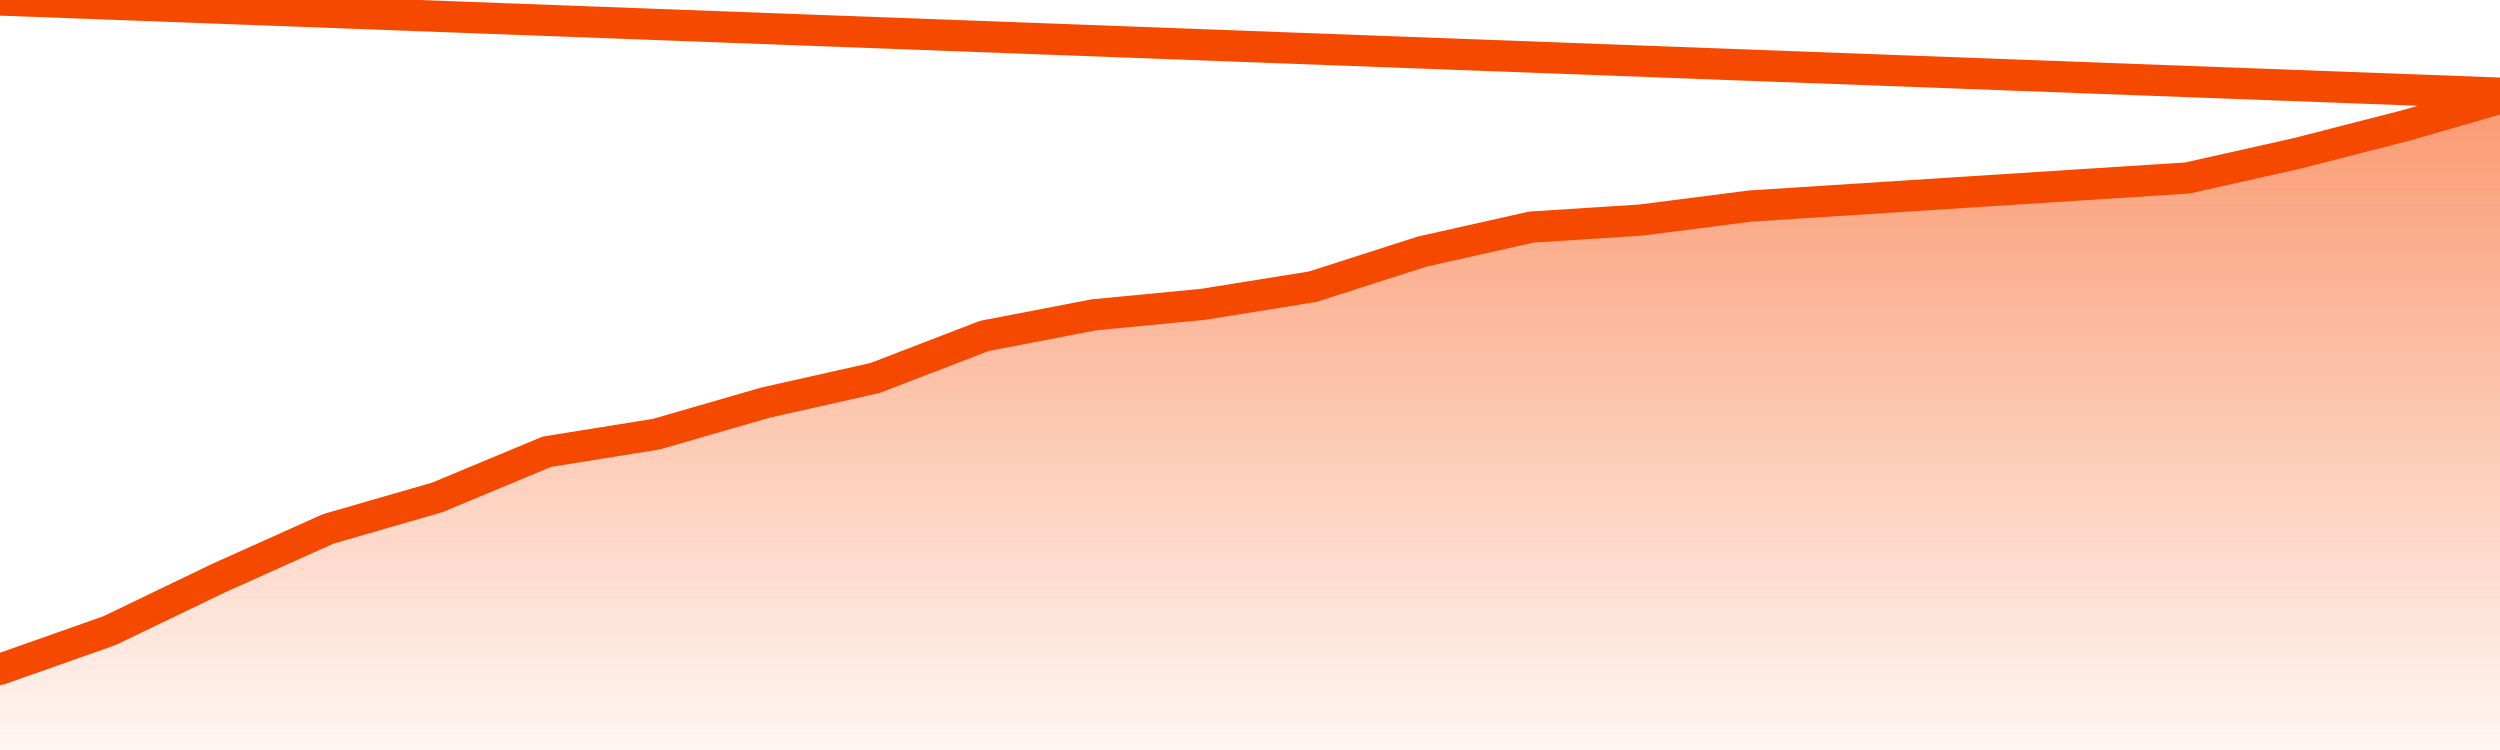
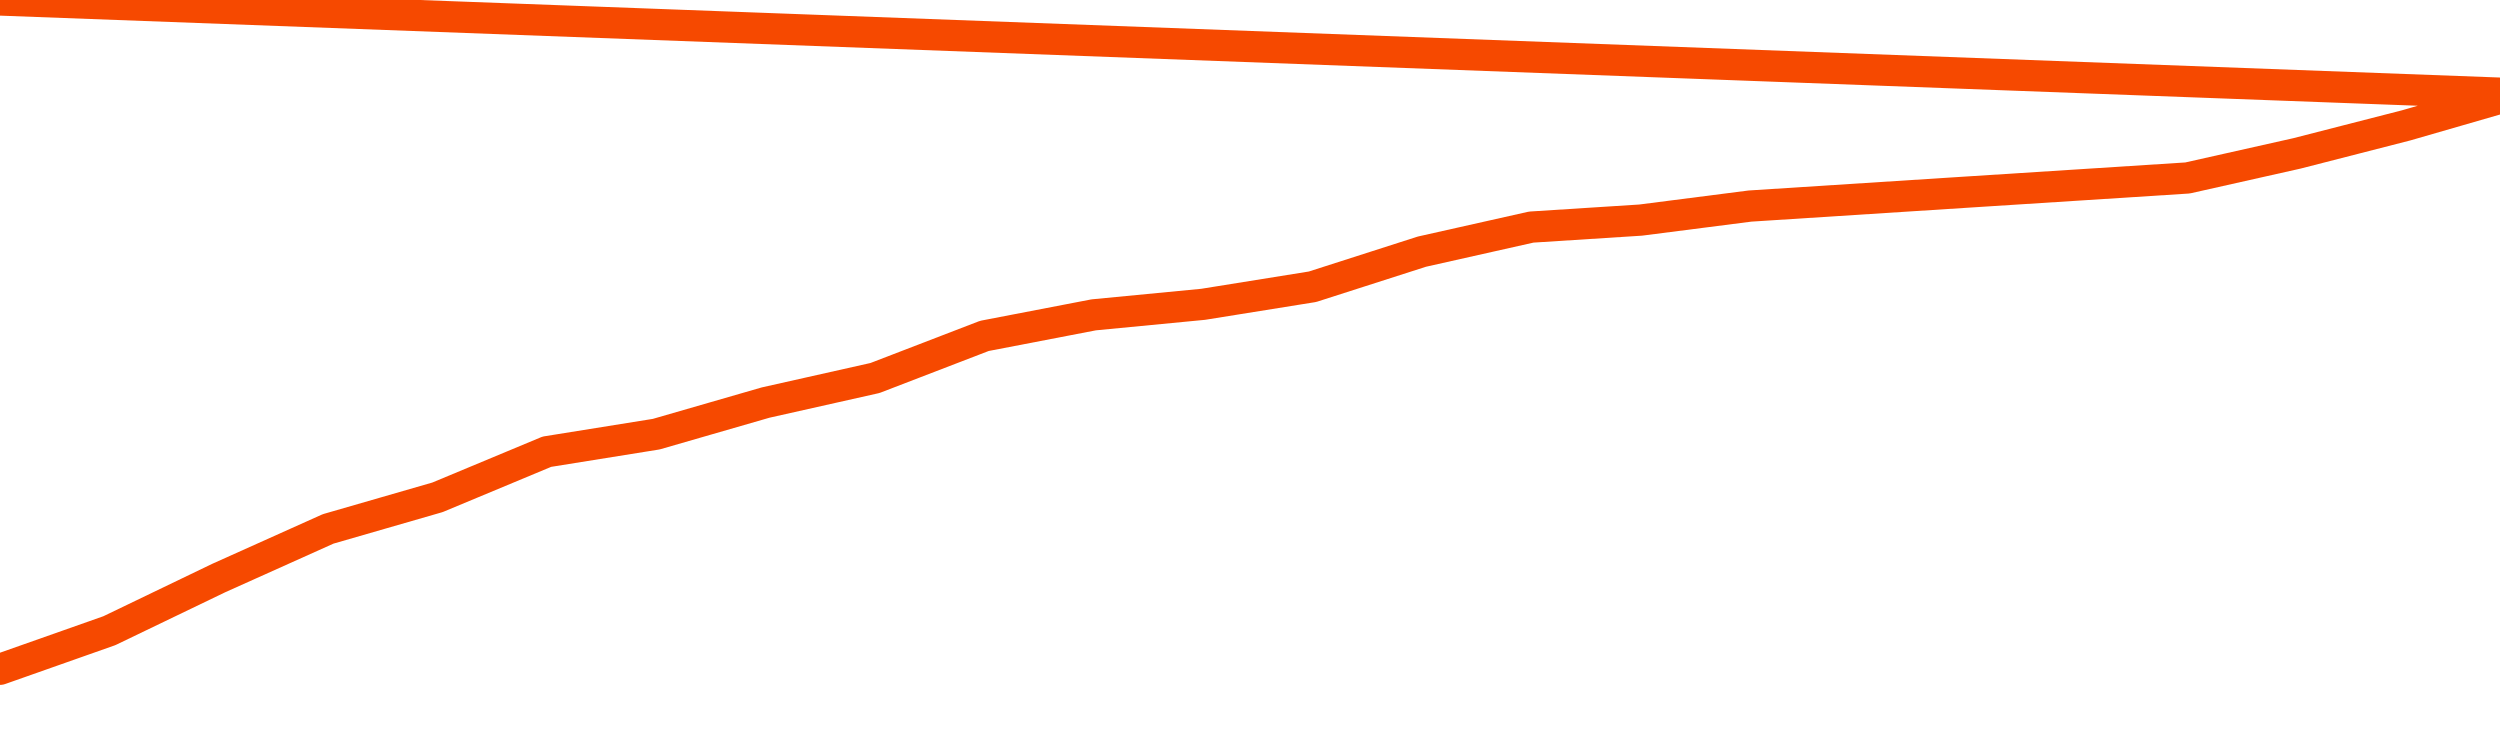
<svg xmlns="http://www.w3.org/2000/svg" version="1.1" width="80" height="24" viewBox="0 0 80 24">
  <defs>
    <linearGradient x1=".5" x2=".5" y2="1" id="gradient">
      <stop offset="0" stop-color="#F64900" />
      <stop offset="1" stop-color="#f64900" stop-opacity="0" />
    </linearGradient>
  </defs>
-   <path fill="url(#gradient)" fill-opacity="0.56" stroke="none" d="M 0,26 0.0,21.417 3.5,20.182 7.0,18.497 10.5,16.925 14.0,15.914 17.5,14.455 21.0,13.893 24.5,12.882 28.0,12.096 31.5,10.749 35.0,10.075 38.5,9.738 42.0,9.176 45.5,8.053 49.0,7.267 52.5,7.043 56.0,6.594 59.5,6.369 63.0,6.144 66.5,5.92 70.0,5.695 73.5,4.909 77.0,4.011 80.5,3.0 82,26 Z" />
  <path fill="none" stroke="#F64900" stroke-width="1" stroke-linejoin="round" stroke-linecap="round" d="M 0.0,21.417 3.5,20.182 7.0,18.497 10.5,16.925 14.0,15.914 17.5,14.455 21.0,13.893 24.5,12.882 28.0,12.096 31.5,10.749 35.0,10.075 38.5,9.738 42.0,9.176 45.5,8.053 49.0,7.267 52.5,7.043 56.0,6.594 59.5,6.369 63.0,6.144 66.5,5.92 70.0,5.695 73.5,4.909 77.0,4.011 80.5,3.0.join(' ') }" />
</svg>